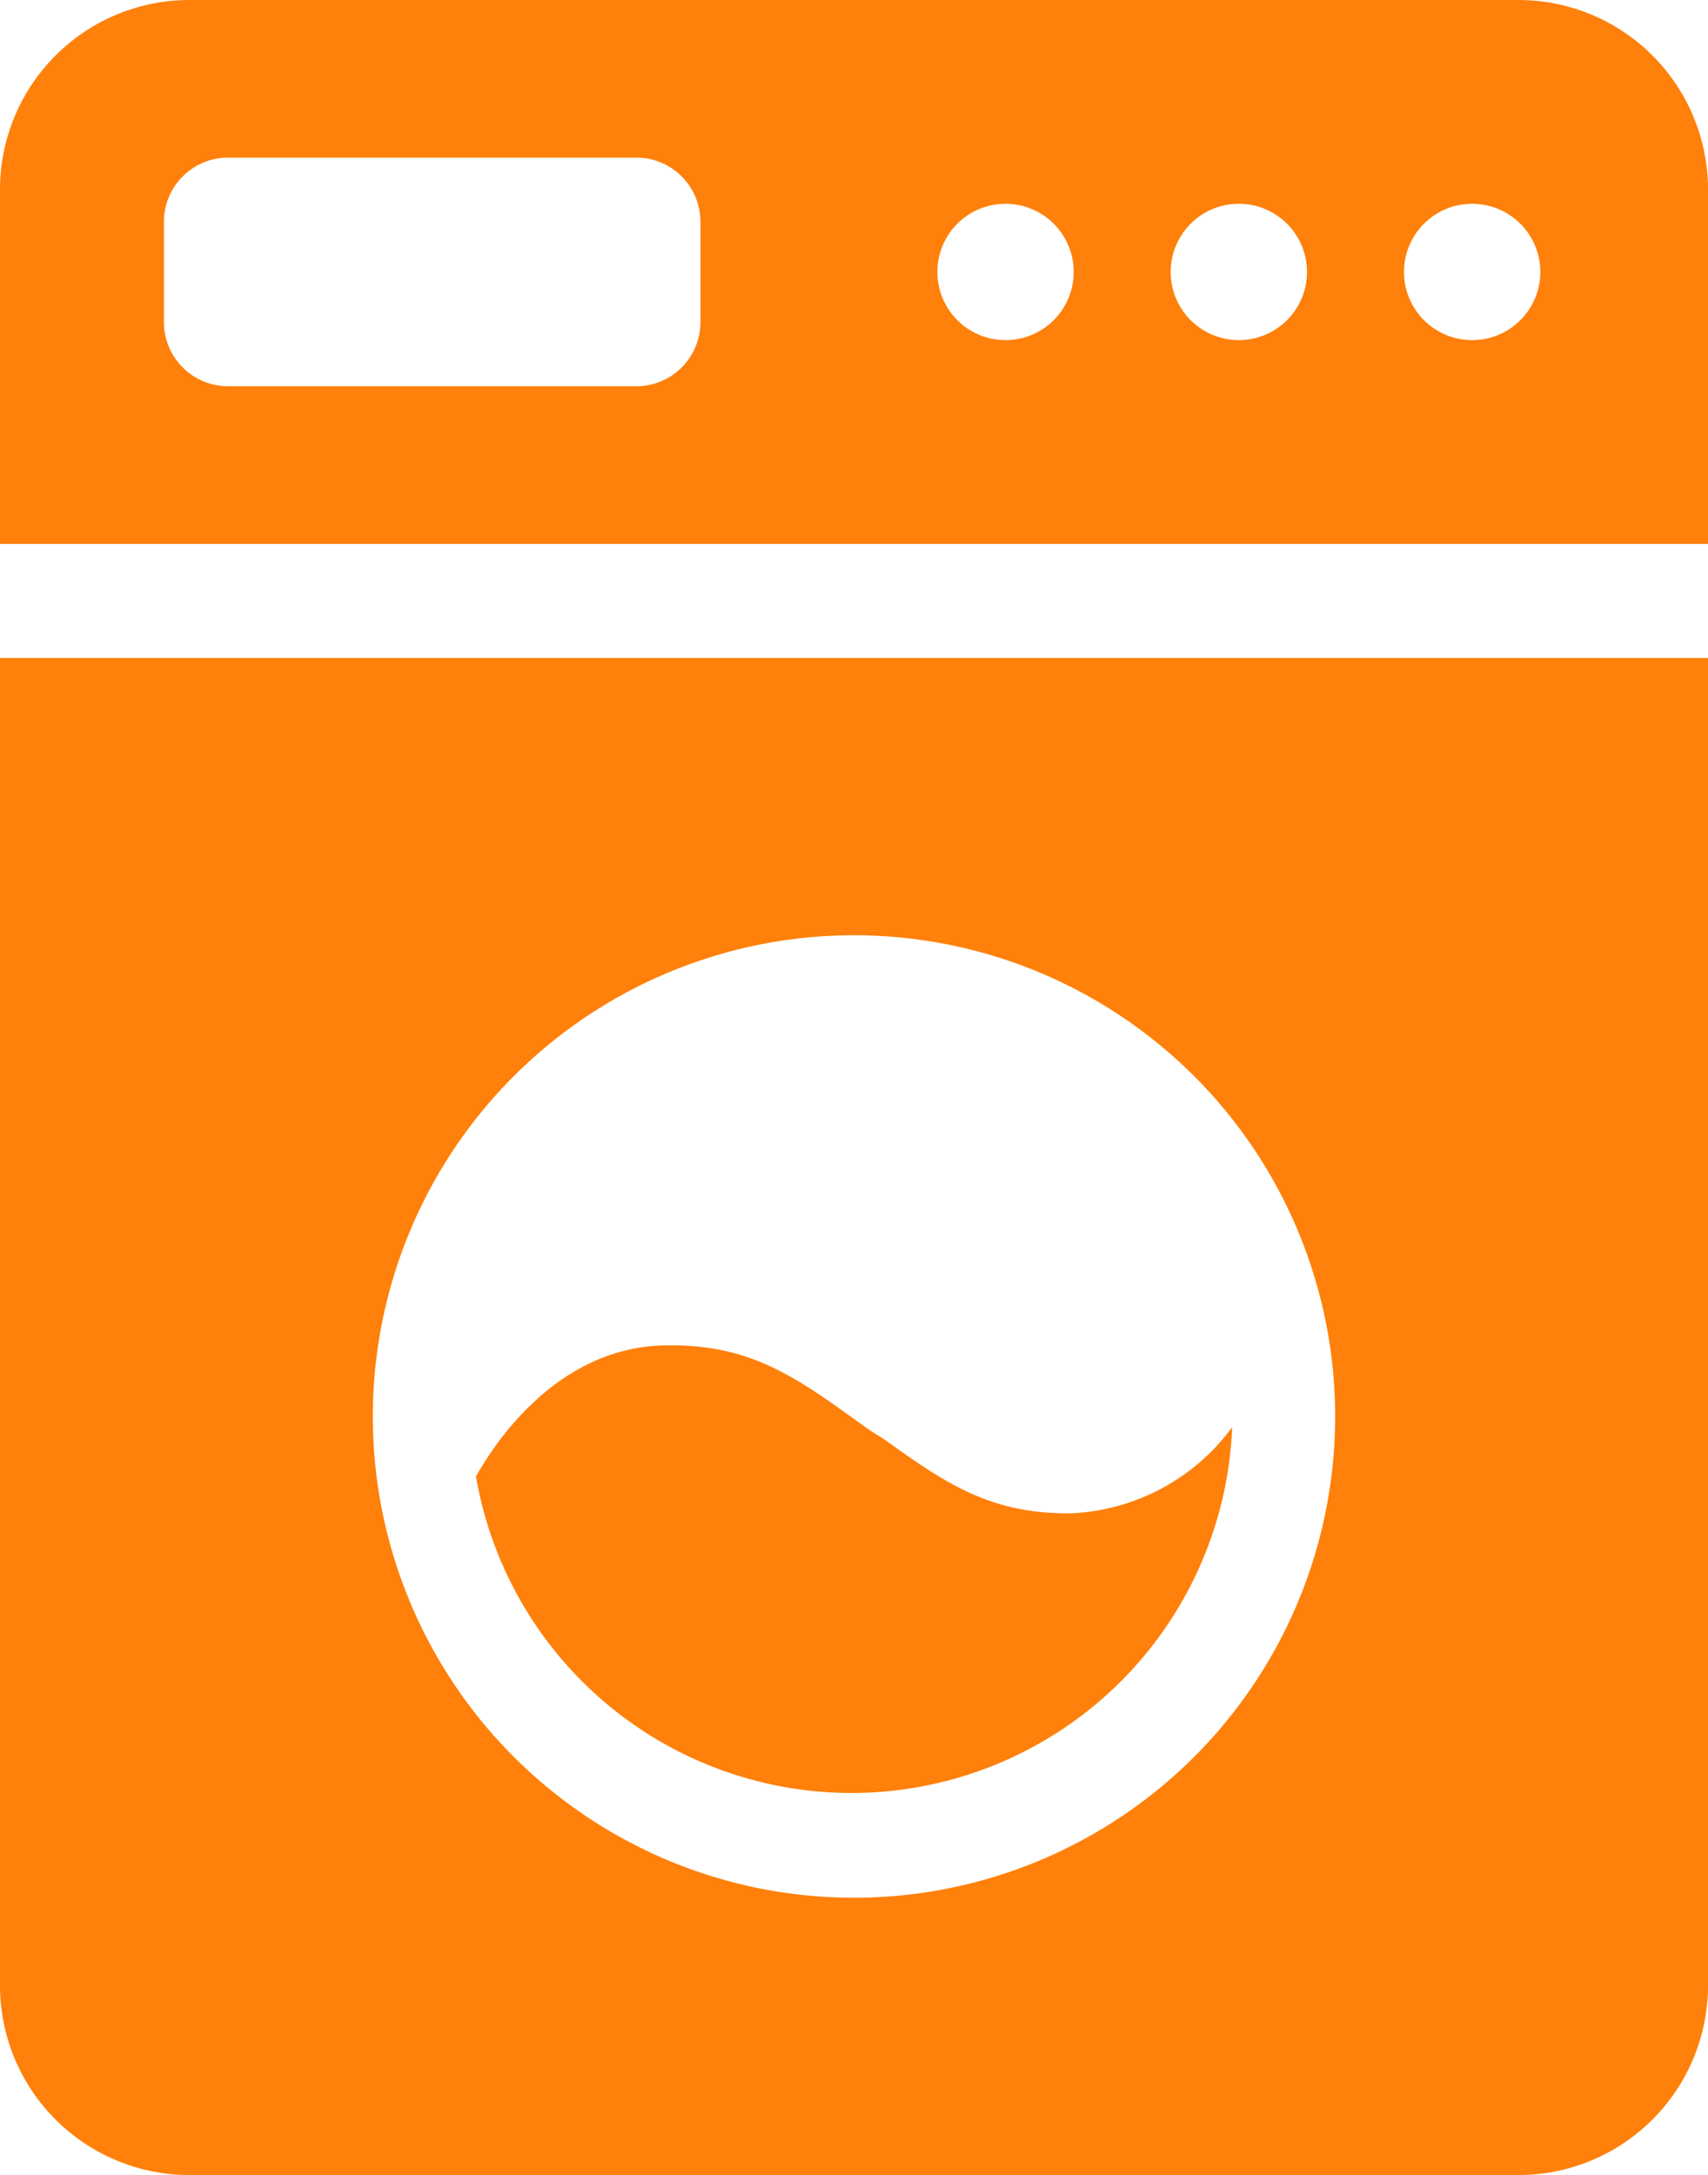
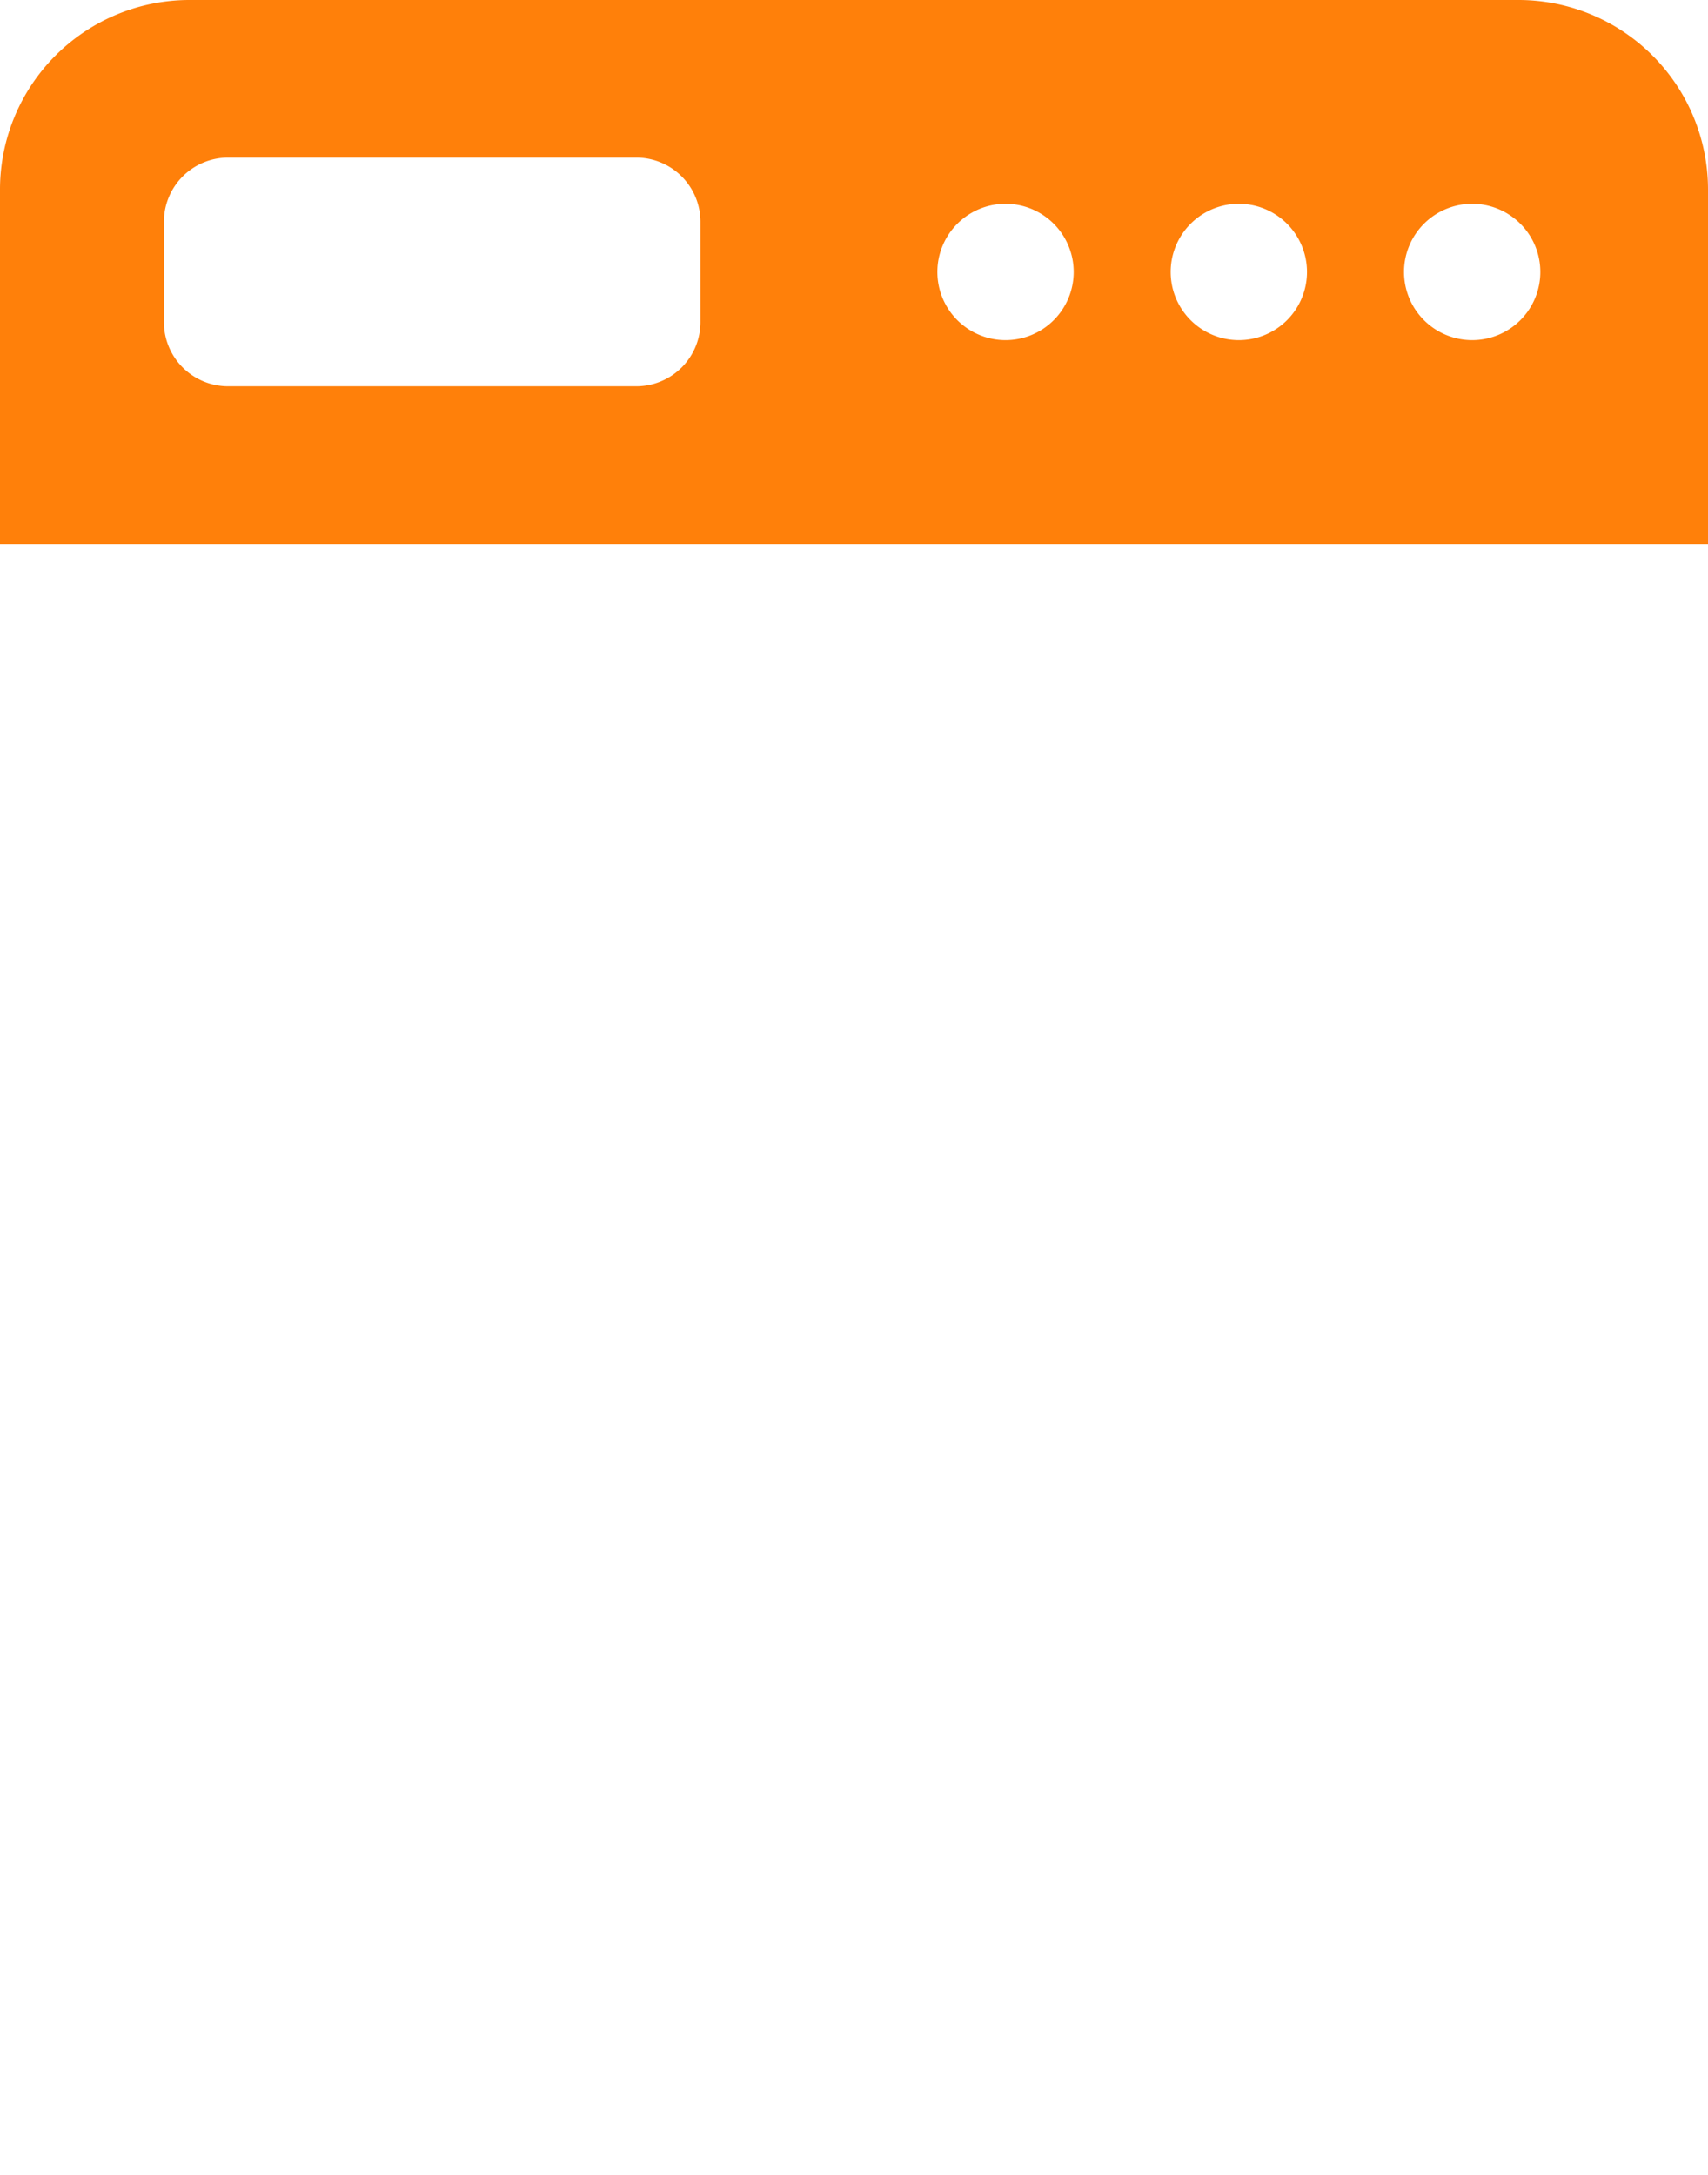
<svg xmlns="http://www.w3.org/2000/svg" id="Groupe_6894" data-name="Groupe 6894" width="53.977" height="68.725" viewBox="0 0 53.977 68.725">
-   <path id="Tracé_17079" data-name="Tracé 17079" d="M317.056,407.952h-.074v41.964a5.99,5.99,0,0,0,5.972,5.972h42.033a5.99,5.99,0,0,0,5.972-5.972V407.952h-53.9Zm26.914,8.762a15.206,15.206,0,1,1-15.206,15.206A15.206,15.206,0,0,1,343.971,416.714Z" transform="translate(-316.982 -387.163)" fill="#ff800a" />
-   <path id="Tracé_17080" data-name="Tracé 17080" d="M430.827,569.4a12.043,12.043,0,0,0,12.033-11.559,6.664,6.664,0,0,1-5.1,2.722c-2.5.027-3.921-.914-5.876-2.325,0,0-.4-.243-.61-.393-2.152-1.556-3.588-2.618-6.243-2.589-3.883,0-5.9,3.881-6.07,4.137A12.045,12.045,0,0,0,430.827,569.4Z" transform="translate(-403.92 -512.747)" fill="#ff800a" />
  <path id="Tracé_17081" data-name="Tracé 17081" d="M364.987,266.977H322.954a5.99,5.99,0,0,0-5.972,5.972v11.214h53.977V272.949A5.99,5.99,0,0,0,364.987,266.977Zm-25.869,10.177a2.028,2.028,0,0,1-2.028,2.028h-12.9a2.028,2.028,0,0,1-2.028-2.028v-3.169a2.028,2.028,0,0,1,2.028-2.028h12.9a2.028,2.028,0,0,1,2.028,2.028Zm9.64.57a2.154,2.154,0,1,1,2.155-2.155A2.154,2.154,0,0,1,348.758,277.724Zm7.374,0a2.154,2.154,0,1,1,2.154-2.155A2.154,2.154,0,0,1,356.131,277.724Zm7.374,0a2.154,2.154,0,1,1,2.154-2.155A2.154,2.154,0,0,1,363.5,277.724Z" transform="translate(-316.982 -266.977)" fill="#ff800a" />
</svg>